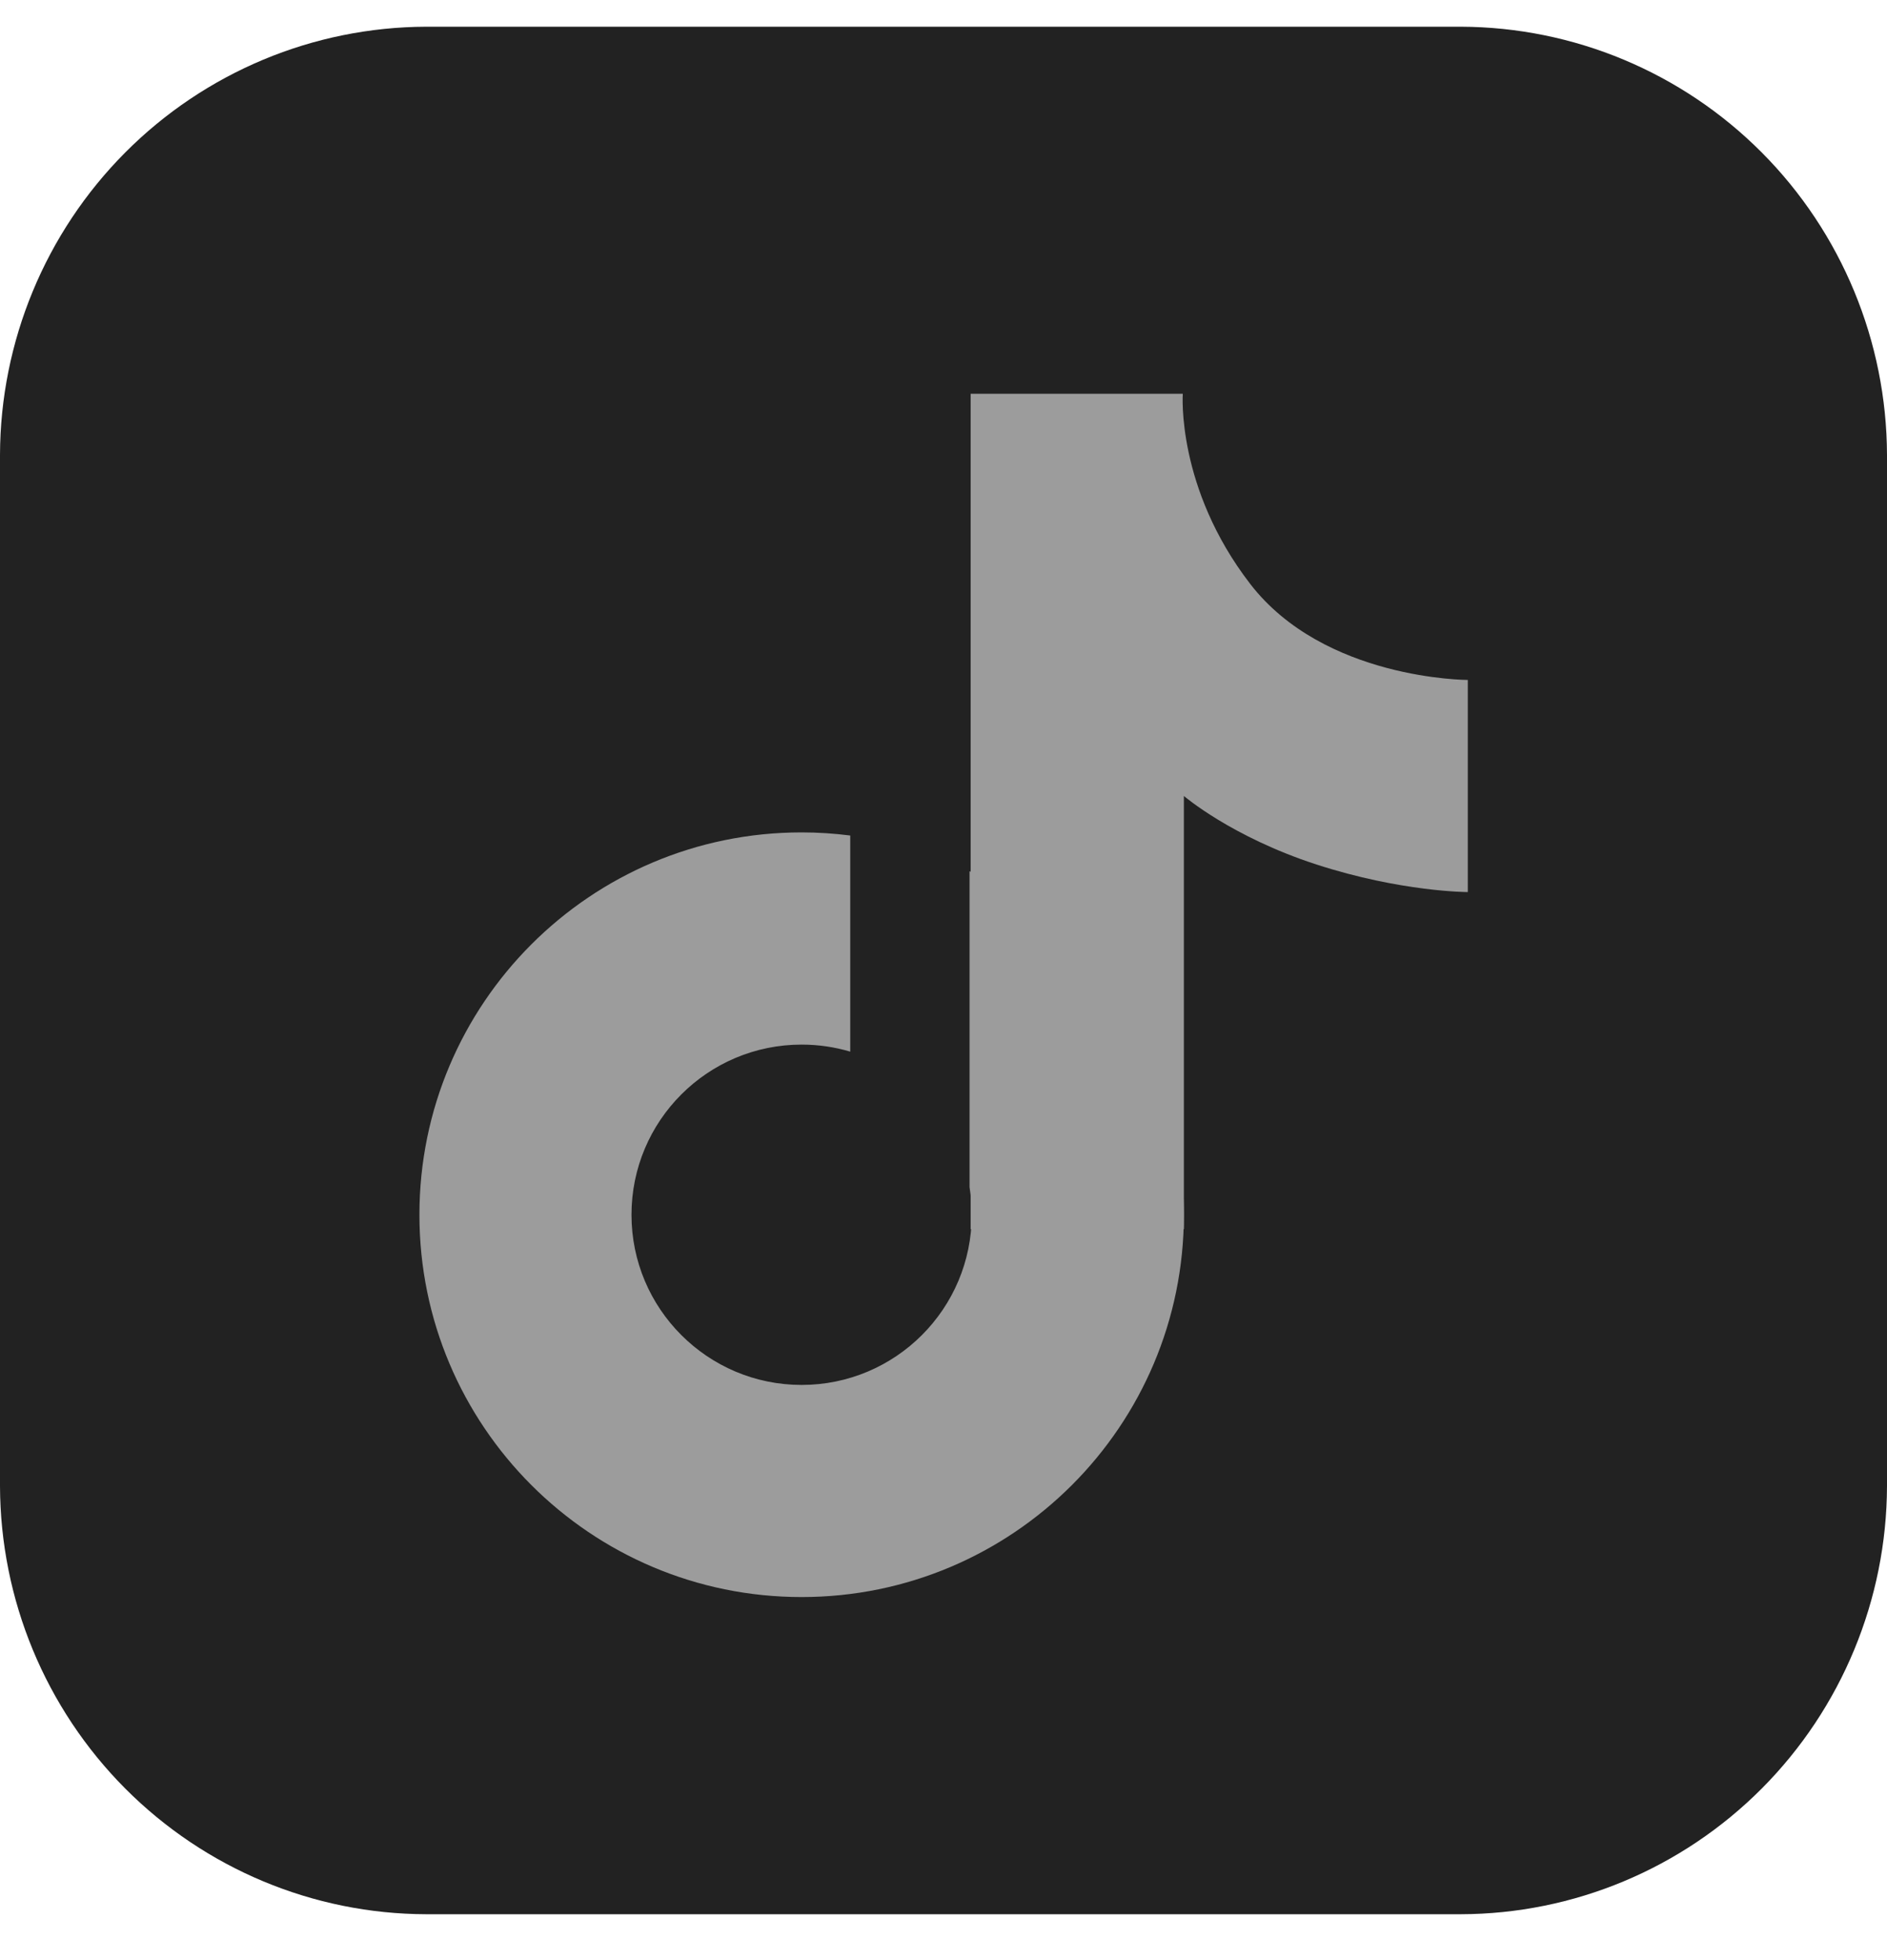
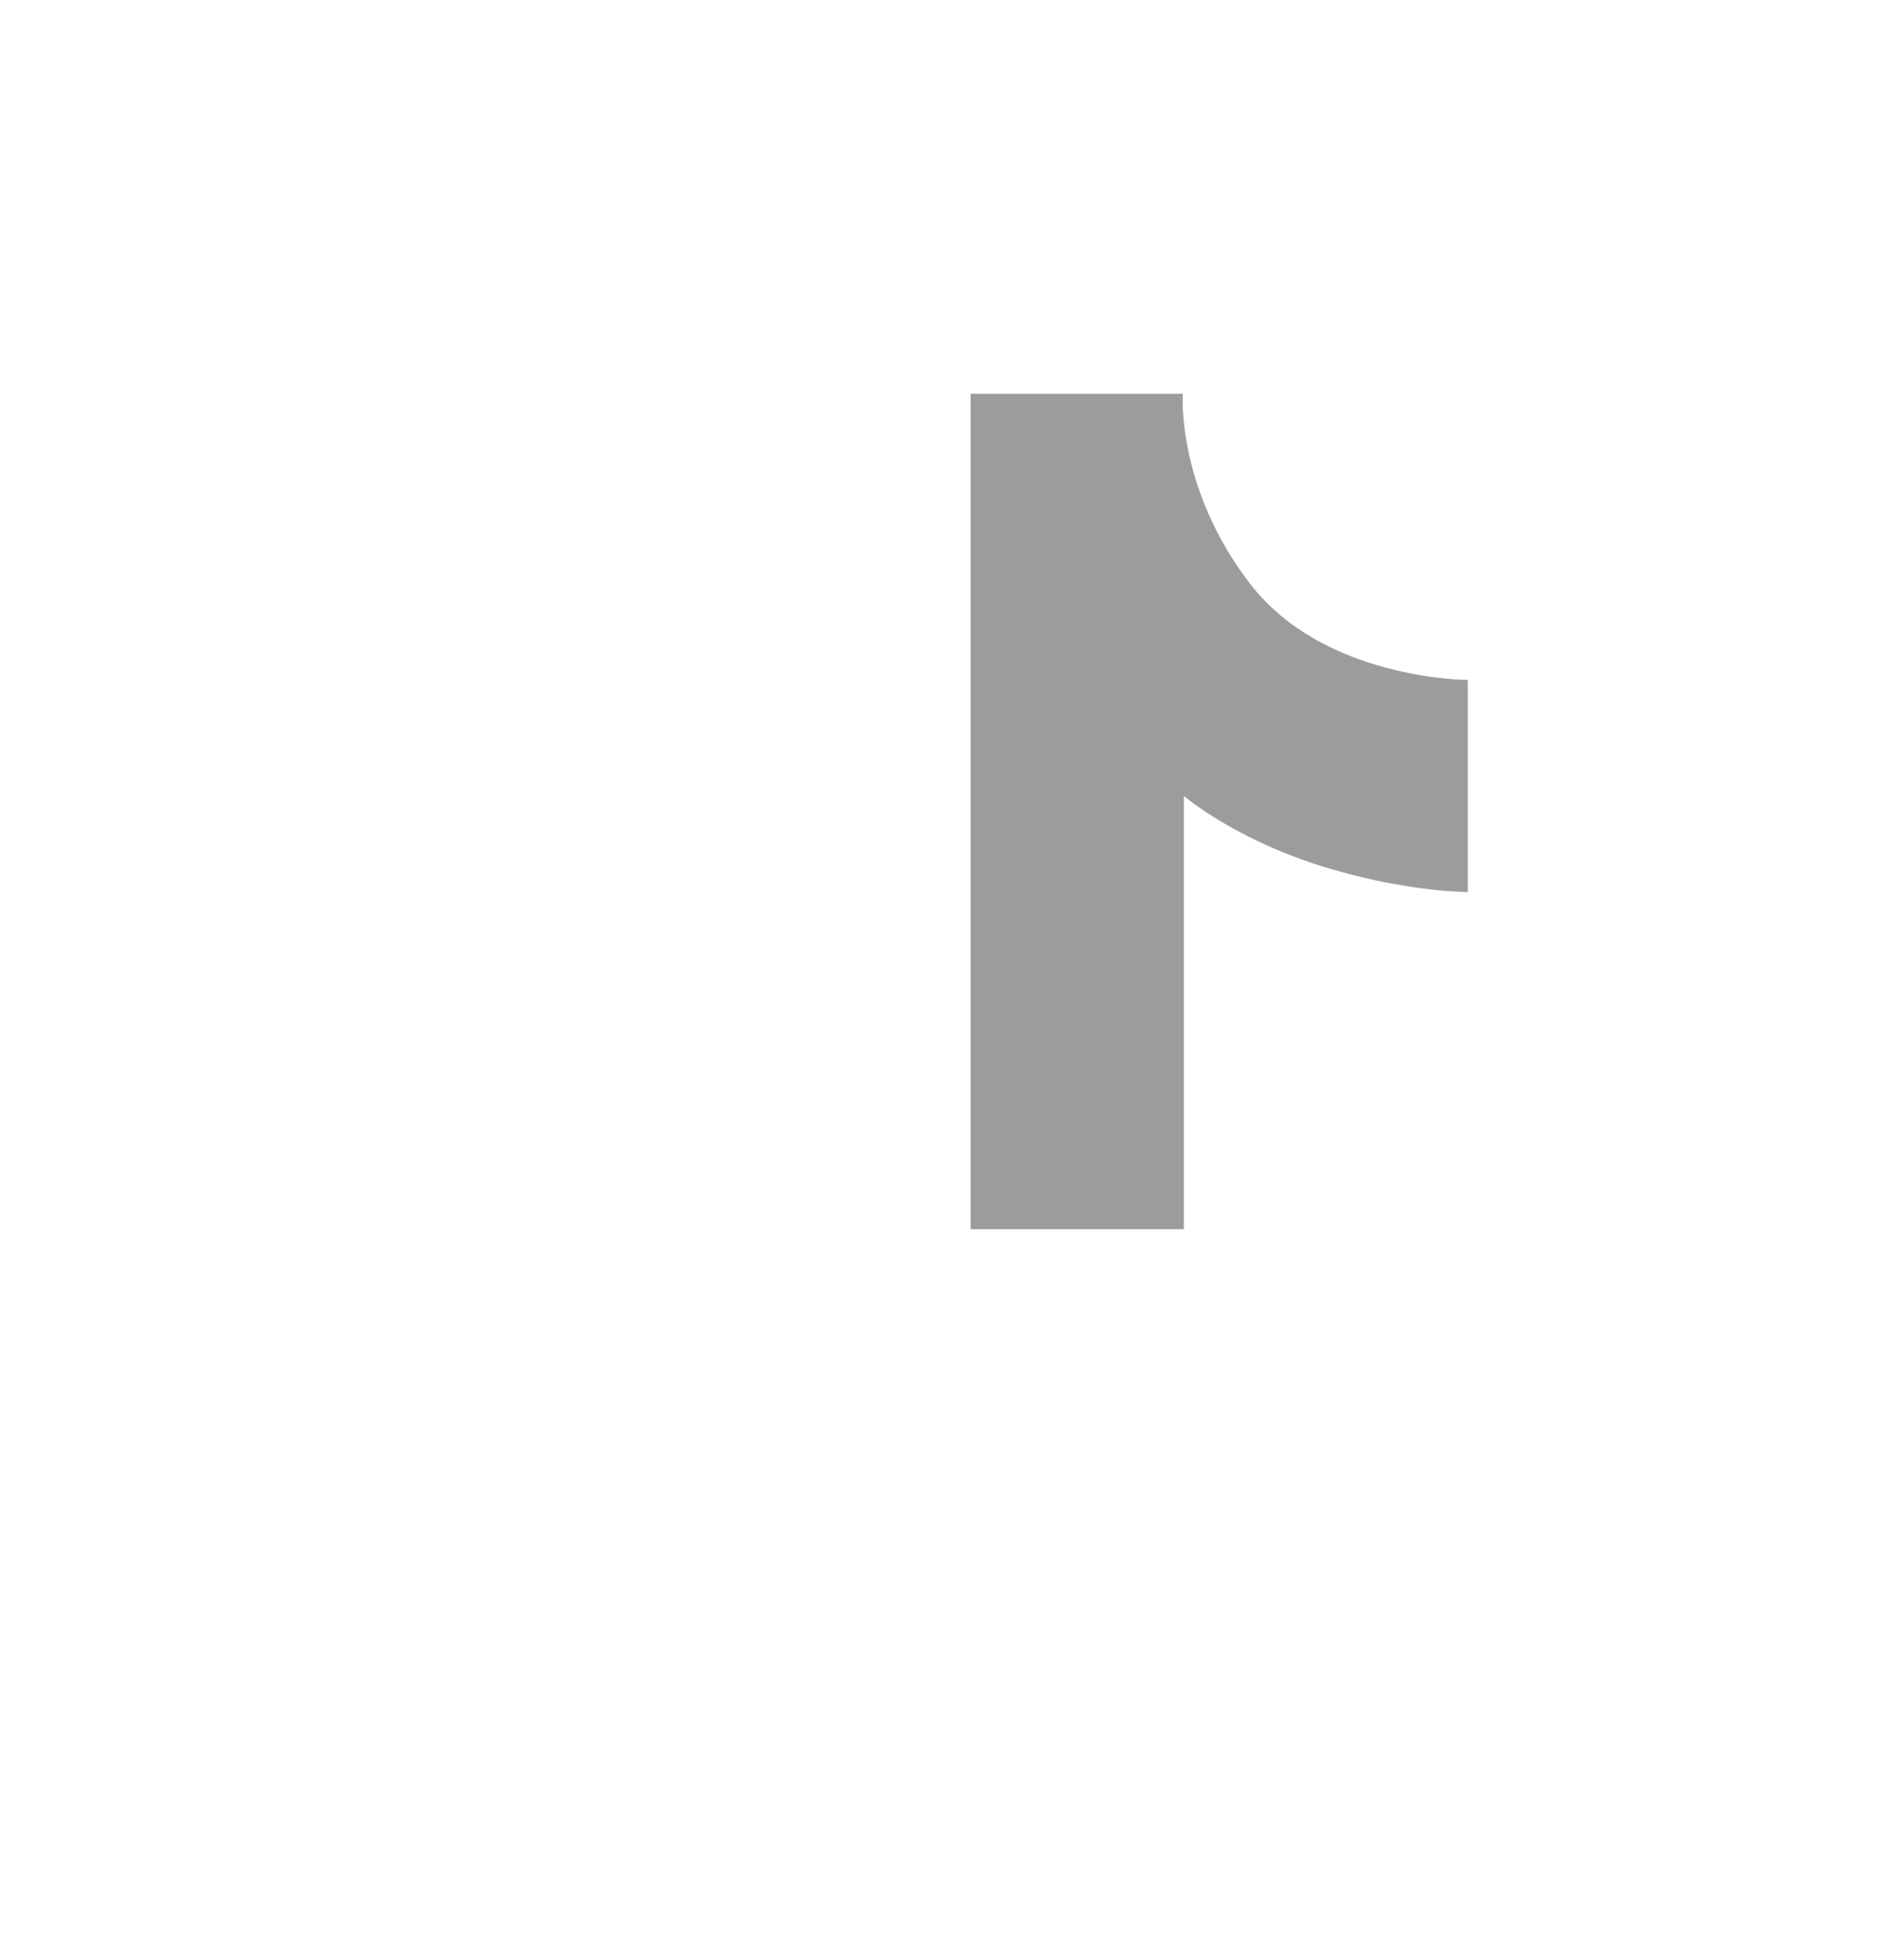
<svg xmlns="http://www.w3.org/2000/svg" width="26" height="27" viewBox="0 0 26 27" fill="none">
-   <path fill-rule="evenodd" clip-rule="evenodd" d="M5.872 0.368H20.128C21.684 0.373 23.175 0.996 24.275 2.101C25.375 3.206 25.995 4.704 26 6.267V20.471C25.995 22.034 25.375 23.531 24.275 24.636C23.174 25.741 21.684 26.364 20.128 26.368H5.872C4.316 26.364 2.826 25.741 1.725 24.636C0.625 23.531 0.005 22.034 0 20.471V6.267C0.004 4.704 0.625 3.206 1.725 2.101C2.825 0.996 4.316 0.373 5.872 0.368Z" fill="#222222" />
  <path d="M20.224 12.288V9.366C20.224 9.366 18.245 9.366 17.225 8.042C16.205 6.718 16.297 5.424 16.297 5.424H13.374V16.931H16.312V10.964C16.312 10.964 16.966 11.527 18.138 11.908C19.31 12.288 20.224 12.288 20.224 12.288Z" fill="#9C9C9C" />
-   <path d="M11.715 11.509C11.496 11.481 11.272 11.466 11.045 11.466C8.137 11.466 5.779 13.824 5.779 16.733C5.779 19.641 8.137 21.999 11.045 21.999C13.954 21.999 16.312 19.641 16.312 16.733C16.312 14.654 15.108 12.857 13.359 12.001V16.354C13.379 16.477 13.389 16.604 13.389 16.733C13.389 18.027 12.34 19.077 11.045 19.077C9.751 19.077 8.701 18.027 8.701 16.733C8.701 15.438 9.751 14.389 11.045 14.389C11.278 14.389 11.503 14.423 11.715 14.486V11.509Z" fill="#9C9C9C" />
</svg>